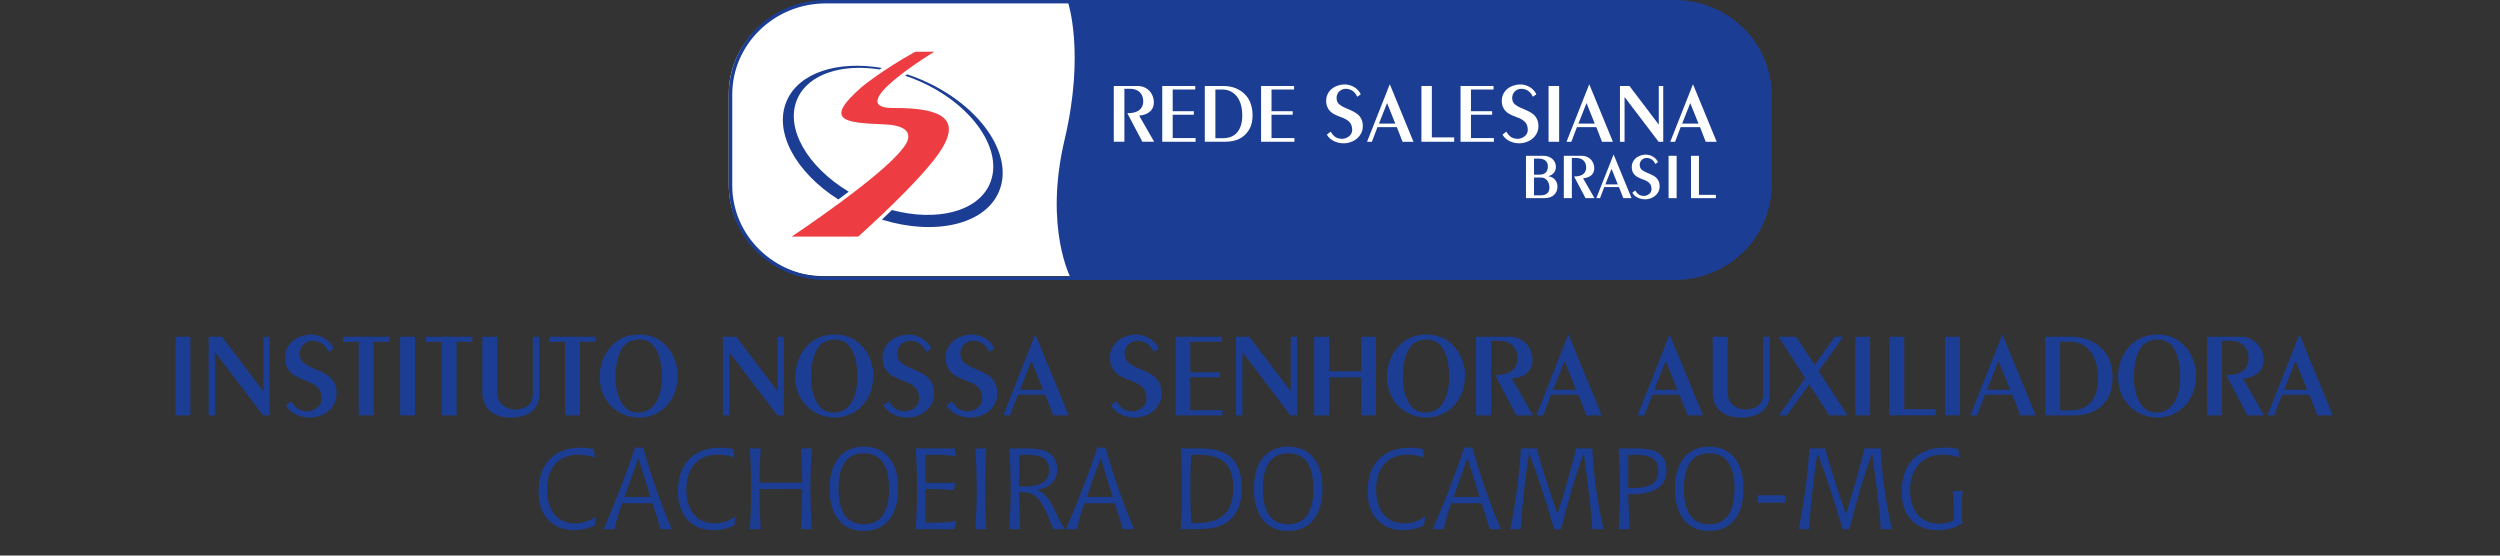
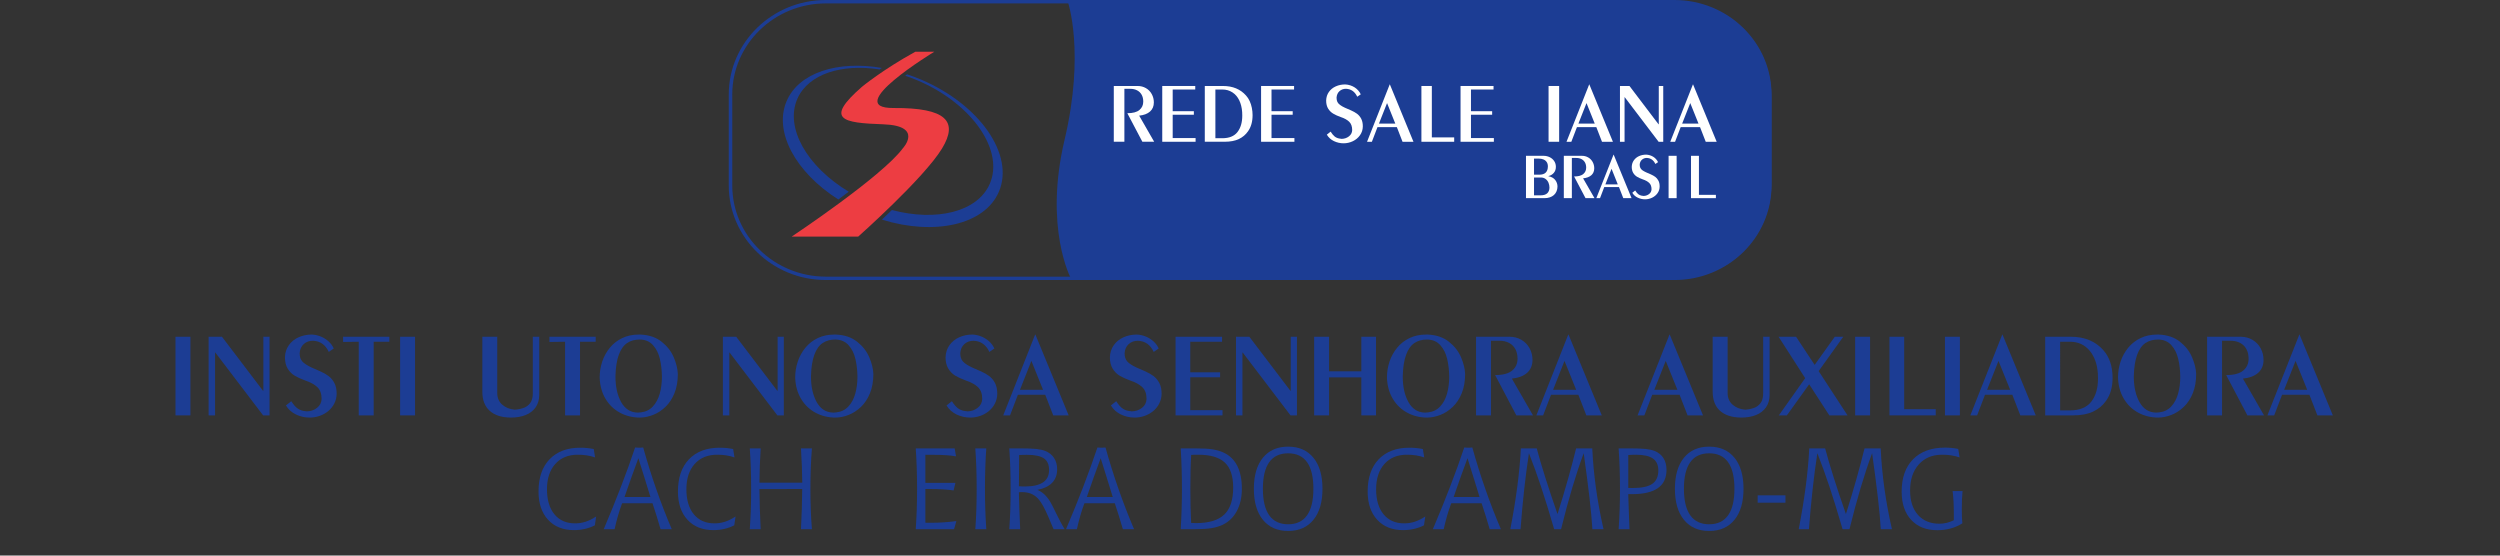
<svg xmlns="http://www.w3.org/2000/svg" version="1.1" id="Camada_1" x="0px" y="0px" width="360px" height="80px" viewBox="0 0 360 80" enable-background="new 0 0 360 80" xml:space="preserve">
  <rect x="0" y="0" width="360" height="80" fill="#333333" stroke="none" />
  <g>
    <g enable-background="new    ">
      <path fill="#1C3D94" d="M85.499,64.664l0.194,1.209c-0.366-0.133-0.755-0.234-1.167-0.297c-0.412-0.066-0.854-0.098-1.328-0.098    c-1.368,0-2.447,0.445-3.242,1.334c-0.793,0.893-1.19,2.105-1.19,3.639c0,1.537,0.358,2.742,1.074,3.611    c0.715,0.869,1.708,1.303,2.979,1.303c0.517,0,1.025-0.08,1.526-0.244s1.001-0.414,1.502-0.748l-0.186,1.27    c-0.441,0.23-0.916,0.402-1.424,0.52c-0.509,0.115-1.037,0.174-1.586,0.174c-1.571,0-2.815-0.498-3.729-1.492    c-0.916-0.996-1.373-2.35-1.373-4.063c0-1.99,0.53-3.541,1.591-4.648c1.06-1.107,2.54-1.664,4.44-1.664    c0.339,0,0.669,0.018,0.992,0.049C84.895,64.551,85.204,64.6,85.499,64.664z" />
      <path fill="#1C3D94" d="M91.456,64.438c0.156,0.012,0.275,0.02,0.359,0.023c0.084,0.006,0.161,0.008,0.23,0.008    c0.071,0,0.15-0.002,0.239-0.008c0.089-0.004,0.201-0.012,0.335-0.023c0.57,2.045,1.198,4.049,1.885,6.01    c0.686,1.963,1.43,3.881,2.232,5.758h-1.614c-0.205-0.703-0.403-1.363-0.593-1.98c-0.191-0.615-0.381-1.201-0.569-1.756h-4.377    c-0.226,0.604-0.428,1.217-0.605,1.836c-0.177,0.621-0.336,1.256-0.477,1.9h-1.566c0.904-2.125,1.733-4.17,2.49-6.137    S90.859,66.225,91.456,64.438z M91.925,65.986c-0.312,0.846-0.634,1.729-0.964,2.648c-0.332,0.92-0.675,1.896-1.029,2.93h3.729    c-0.264-0.861-0.538-1.75-0.82-2.66S92.252,67.021,91.925,65.986z" />
      <path fill="#1C3D94" d="M105.574,64.664l0.194,1.209c-0.366-0.133-0.754-0.234-1.167-0.297c-0.411-0.066-0.854-0.098-1.328-0.098    c-1.368,0-2.447,0.445-3.242,1.334c-0.793,0.893-1.19,2.105-1.19,3.639c0,1.537,0.358,2.742,1.074,3.611    c0.715,0.869,1.708,1.303,2.979,1.303c0.517,0,1.025-0.08,1.526-0.244c0.501-0.164,1.001-0.414,1.502-0.748l-0.186,1.27    c-0.441,0.23-0.916,0.402-1.424,0.52c-0.509,0.115-1.037,0.174-1.586,0.174c-1.571,0-2.815-0.498-3.729-1.492    c-0.916-0.996-1.372-2.35-1.372-4.063c0-1.99,0.529-3.541,1.591-4.648c1.06-1.107,2.54-1.664,4.439-1.664    c0.339,0,0.669,0.018,0.992,0.049C104.97,64.551,105.279,64.6,105.574,64.664z" />
      <path fill="#1C3D94" d="M107.972,64.566h1.565c-0.054,0.877-0.095,1.723-0.125,2.537c-0.029,0.816-0.047,1.617-0.052,2.404h6.167    c-0.011-0.791-0.031-1.596-0.061-2.41c-0.03-0.816-0.072-1.66-0.125-2.531h1.574c-0.071,0.877-0.124,1.805-0.162,2.785    c-0.038,0.98-0.056,1.996-0.056,3.051c0,0.969,0.018,1.936,0.052,2.902s0.09,1.934,0.166,2.9h-1.574    c0.054-1.074,0.095-2.09,0.125-3.045c0.029-0.955,0.047-1.869,0.052-2.742l-6.159,0.01c0.005,0.857,0.022,1.76,0.052,2.713    s0.072,1.977,0.125,3.066h-1.566c0.065-0.893,0.113-1.824,0.146-2.787c0.032-0.967,0.048-1.971,0.048-3.016    c0-1.039-0.017-2.039-0.048-3.002C108.084,66.436,108.037,65.492,107.972,64.566z" />
-       <path fill="#1C3D94" d="M124.392,64.316c1.555,0,2.767,0.533,3.637,1.6c0.869,1.064,1.303,2.555,1.303,4.471    c0,1.91-0.435,3.4-1.303,4.469c-0.869,1.066-2.082,1.602-3.637,1.602c-1.555,0-2.768-0.535-3.637-1.602    c-0.869-1.068-1.304-2.559-1.304-4.469c0-1.916,0.433-3.406,1.3-4.471C121.617,64.85,122.83,64.316,124.392,64.316z     M124.392,65.277c-1.211,0-2.12,0.426-2.728,1.279c-0.608,0.854-0.913,2.129-0.913,3.83c0,1.689,0.305,2.963,0.917,3.822    c0.61,0.859,1.519,1.287,2.724,1.287c1.2,0,2.105-0.428,2.716-1.287c0.611-0.859,0.916-2.133,0.916-3.822    c0-1.701-0.303-2.977-0.912-3.83S125.597,65.277,124.392,65.277z" />
      <path fill="#1C3D94" d="M131.866,64.566h5.602l0.201,1.148c-0.43-0.076-0.905-0.133-1.424-0.166    c-0.52-0.035-1.126-0.055-1.821-0.055h-1.17v4.037h4.327l-0.258,1.09c-0.479-0.068-0.994-0.121-1.546-0.152    c-0.551-0.033-1.167-0.051-1.844-0.051h-0.679v4.859h0.905c0.586,0,1.174-0.02,1.764-0.061c0.588-0.039,1.188-0.1,1.795-0.182    l-0.331,1.17h-5.521c0.064-0.893,0.113-1.824,0.145-2.787c0.032-0.967,0.049-1.971,0.049-3.016c0-1.039-0.017-2.039-0.049-3.002    C131.979,66.436,131.93,65.492,131.866,64.566z" />
      <path fill="#1C3D94" d="M140.446,64.566h1.582c-0.06,0.781-0.106,1.668-0.141,2.664c-0.035,0.994-0.052,2.049-0.052,3.156    c0,1.045,0.017,2.049,0.049,3.016c0.031,0.967,0.08,1.9,0.145,2.803h-1.582c0.065-0.893,0.113-1.822,0.146-2.787    c0.031-0.967,0.048-1.971,0.048-3.016c0-1.039-0.017-2.039-0.048-3C140.559,66.436,140.511,65.492,140.446,64.566z" />
      <path fill="#1C3D94" d="M145.337,76.205c0.065-0.893,0.113-1.822,0.145-2.787c0.032-0.967,0.048-1.971,0.048-3.016    s-0.017-2.053-0.048-3.021c-0.033-0.973-0.08-1.91-0.145-2.814h1.453c1.13,0,1.944,0.027,2.442,0.084    c0.498,0.059,0.918,0.148,1.263,0.279c0.549,0.209,0.975,0.545,1.279,1.004c0.303,0.463,0.456,1.002,0.456,1.629    c0,0.807-0.24,1.459-0.719,1.955c-0.479,0.5-1.191,0.84-2.138,1.021c0.355,0.141,0.682,0.346,0.981,0.619    c0.298,0.271,0.593,0.639,0.884,1.104c0.13,0.203,0.409,0.752,0.84,1.645c0.43,0.895,0.84,1.662,1.228,2.301h-1.591    c-0.62-1.512-1.088-2.566-1.409-3.166c-0.321-0.602-0.625-1.045-0.916-1.33c-0.296-0.289-0.621-0.504-0.977-0.641    c-0.354-0.137-0.775-0.205-1.259-0.205c-0.113,0-0.199,0-0.259,0.002c-0.059,0.004-0.116,0.01-0.169,0.021v0.273    c0,0.287,0.017,0.893,0.049,1.822c0.031,0.928,0.075,2.002,0.128,3.223h-1.564V76.205z M146.726,70.021    c0.231,0.018,0.401,0.027,0.509,0.029c0.107,0.004,0.207,0.004,0.298,0.004c1.188,0,2.076-0.197,2.66-0.59    c0.584-0.393,0.875-0.988,0.875-1.791c0-0.77-0.248-1.324-0.743-1.668c-0.495-0.342-1.315-0.512-2.461-0.512    c-0.285,0-0.507,0.004-0.666,0.01c-0.159,0.004-0.305,0.014-0.439,0.021c-0.006,0.43-0.011,1.152-0.017,2.168    C146.737,68.709,146.731,69.484,146.726,70.021z" />
      <path fill="#1C3D94" d="M158.028,64.438c0.155,0.012,0.275,0.02,0.359,0.023c0.084,0.006,0.16,0.008,0.23,0.008    c0.07,0,0.149-0.002,0.239-0.008c0.088-0.004,0.201-0.012,0.335-0.023c0.57,2.045,1.198,4.049,1.885,6.01    c0.686,1.963,1.43,3.881,2.232,5.758h-1.614c-0.205-0.703-0.403-1.363-0.594-1.98c-0.191-0.615-0.381-1.201-0.569-1.756h-4.375    c-0.226,0.604-0.429,1.217-0.605,1.836c-0.177,0.621-0.336,1.256-0.477,1.9h-1.567c0.905-2.125,1.734-4.17,2.491-6.137    C156.753,68.102,157.43,66.225,158.028,64.438z M158.496,65.986c-0.313,0.846-0.634,1.729-0.964,2.648    c-0.332,0.92-0.674,1.896-1.029,2.93h3.729c-0.264-0.861-0.538-1.75-0.82-2.66C159.129,67.994,158.824,67.021,158.496,65.986z" />
      <path fill="#1C3D94" d="M170.022,64.574l2.034-0.008c1.125,0,1.973,0.047,2.543,0.137c0.57,0.092,1.084,0.24,1.542,0.443    c0.894,0.398,1.565,1.037,2.014,1.914c0.45,0.877,0.674,1.986,0.674,3.326c0,1.227-0.239,2.285-0.714,3.184    c-0.475,0.896-1.153,1.559-2.03,1.99c-0.474,0.225-1.019,0.391-1.634,0.492s-1.414,0.152-2.394,0.152h-2.034    c0.059-0.994,0.104-1.975,0.133-2.941c0.03-0.965,0.044-1.926,0.044-2.877c0-0.963-0.014-1.932-0.044-2.904    C170.126,66.514,170.082,65.543,170.022,64.574z M171.523,75.295c0.021,0.006,0.051,0.008,0.089,0.008    c0.285,0.016,0.492,0.023,0.621,0.023c1.852,0,3.205-0.41,4.061-1.229c0.855-0.816,1.284-2.109,1.284-3.875    c0-1.658-0.401-2.861-1.203-3.615c-0.802-0.752-2.083-1.129-3.843-1.129c-0.242,0-0.436,0.002-0.582,0.008    c-0.146,0.006-0.285,0.014-0.42,0.023c-0.043,0.721-0.074,1.484-0.092,2.291c-0.02,0.809-0.028,1.674-0.028,2.6    c0,0.92,0.01,1.783,0.028,2.588C171.457,73.791,171.486,74.563,171.523,75.295z" />
      <path fill="#1C3D94" d="M185.497,64.316c1.554,0,2.766,0.533,3.636,1.6c0.869,1.064,1.305,2.555,1.305,4.471    c0,1.91-0.435,3.4-1.305,4.469c-0.87,1.066-2.082,1.602-3.636,1.602c-1.555,0-2.769-0.535-3.637-1.602    c-0.87-1.068-1.304-2.559-1.304-4.469c0-1.916,0.432-3.406,1.3-4.471C182.723,64.85,183.936,64.316,185.497,64.316z     M185.497,65.277c-1.211,0-2.121,0.426-2.729,1.279c-0.608,0.854-0.912,2.129-0.912,3.83c0,1.689,0.305,2.963,0.916,3.822    s1.52,1.287,2.725,1.287c1.199,0,2.105-0.428,2.717-1.287c0.609-0.859,0.915-2.133,0.915-3.822c0-1.701-0.304-2.977-0.911-3.83    C187.609,65.703,186.702,65.277,185.497,65.277z" />
      <path fill="#1C3D94" d="M204.894,64.664l0.194,1.209c-0.366-0.133-0.755-0.234-1.166-0.297c-0.411-0.066-0.855-0.098-1.329-0.098    c-1.366,0-2.446,0.445-3.241,1.334c-0.792,0.893-1.19,2.105-1.19,3.639c0,1.537,0.358,2.742,1.073,3.611s1.709,1.303,2.979,1.303    c0.517,0,1.025-0.08,1.525-0.244c0.503-0.164,1.002-0.414,1.503-0.748l-0.187,1.27c-0.44,0.23-0.916,0.402-1.424,0.52    c-0.51,0.115-1.038,0.174-1.587,0.174c-1.571,0-2.815-0.498-3.729-1.492c-0.915-0.996-1.372-2.35-1.372-4.063    c0-1.99,0.528-3.541,1.59-4.648c1.061-1.107,2.54-1.664,4.439-1.664c0.34,0,0.67,0.018,0.992,0.049    C204.288,64.551,204.598,64.6,204.894,64.664z" />
      <path fill="#1C3D94" d="M210.851,64.438c0.157,0.012,0.276,0.02,0.359,0.023c0.085,0.006,0.16,0.008,0.229,0.008    c0.071,0,0.15-0.002,0.239-0.008c0.089-0.004,0.201-0.012,0.336-0.023c0.57,2.045,1.198,4.049,1.884,6.01    c0.687,1.963,1.43,3.881,2.232,5.758h-1.613c-0.206-0.703-0.404-1.363-0.594-1.98c-0.191-0.615-0.38-1.201-0.569-1.756h-4.375    c-0.227,0.604-0.429,1.217-0.605,1.836c-0.178,0.621-0.336,1.256-0.477,1.9h-1.566c0.905-2.125,1.734-4.17,2.491-6.137    C209.577,68.1,210.255,66.225,210.851,64.438z M211.319,65.986c-0.312,0.846-0.633,1.729-0.965,2.648    c-0.33,0.92-0.674,1.896-1.027,2.93h3.729c-0.264-0.861-0.538-1.75-0.82-2.66S211.647,67.021,211.319,65.986z" />
      <path fill="#1C3D94" d="M219.004,64.566h2.285c0.317,1.199,0.731,2.607,1.242,4.221c0.511,1.615,1.096,3.363,1.751,5.24    c0.54-1.711,1.034-3.361,1.485-4.957c0.453-1.592,0.852-3.094,1.195-4.504h2.325c0.085,1.873,0.263,3.779,0.532,5.719    c0.269,1.939,0.633,3.914,1.09,5.92h-1.605c-0.071-1.215-0.209-2.723-0.417-4.523c-0.207-1.799-0.484-3.939-0.835-6.422    c-0.571,1.547-1.122,3.211-1.654,4.996c-0.534,1.789-1.068,3.771-1.606,5.949H223.8c-0.689-2.371-1.32-4.416-1.894-6.135    c-0.574-1.715-1.153-3.32-1.74-4.813c-0.247,1.605-0.472,3.326-0.678,5.168c-0.204,1.84-0.383,3.766-0.532,5.777h-1.471    c0.421-2.174,0.756-4.227,1.01-6.162C218.748,68.107,218.918,66.283,219.004,64.566z" />
      <path fill="#1C3D94" d="M233.082,64.566h1.453c1.13,0,1.944,0.027,2.441,0.084c0.497,0.059,0.919,0.148,1.265,0.279    c0.563,0.223,0.994,0.564,1.291,1.029c0.296,0.467,0.443,1.037,0.443,1.715c0,1.164-0.415,2.035-1.243,2.617    c-0.827,0.578-2.069,0.869-3.721,0.869c-0.06,0-0.149-0.002-0.271-0.008s-0.211-0.006-0.271,0c0.027,0.99,0.056,1.881,0.086,2.674    c0.028,0.791,0.061,1.584,0.092,2.379h-1.565c0.063-0.893,0.112-1.824,0.145-2.787c0.032-0.967,0.049-1.971,0.049-3.016    c0-1.039-0.017-2.039-0.049-3.002C233.195,66.436,233.146,65.492,233.082,64.566z M234.471,70.256c0.069,0,0.175,0.004,0.311,0.01    c0.138,0.006,0.237,0.008,0.302,0.008c1.308,0,2.254-0.197,2.839-0.596c0.583-0.398,0.876-1.047,0.876-1.939    c0-0.779-0.262-1.352-0.78-1.715s-1.349-0.545-2.489-0.545c-0.168,0-0.339,0.004-0.514,0.012s-0.356,0.021-0.544,0.035V70.256    L234.471,70.256z" />
      <path fill="#1C3D94" d="M246.127,64.316c1.556,0,2.767,0.533,3.636,1.6c0.87,1.064,1.304,2.555,1.304,4.471    c0,1.91-0.434,3.4-1.304,4.469c-0.869,1.066-2.08,1.602-3.636,1.602c-1.557,0-2.768-0.535-3.638-1.602    c-0.868-1.068-1.303-2.559-1.303-4.469c0-1.916,0.432-3.406,1.299-4.471C243.353,64.85,244.565,64.316,246.127,64.316z     M246.127,65.277c-1.212,0-2.121,0.426-2.729,1.279c-0.608,0.854-0.913,2.129-0.913,3.83c0,1.689,0.307,2.963,0.917,3.822    s1.519,1.287,2.725,1.287c1.2,0,2.104-0.428,2.716-1.287s0.916-2.133,0.916-3.822c0-1.701-0.305-2.977-0.912-3.83    S247.331,65.277,246.127,65.277z" />
      <path fill="#1C3D94" d="M253.102,71.33h4.003v1.057h-4.003V71.33z" />
      <path fill="#1C3D94" d="M260.534,64.566h2.285c0.317,1.199,0.731,2.607,1.242,4.221c0.511,1.615,1.096,3.363,1.752,5.24    c0.539-1.711,1.034-3.361,1.485-4.957c0.453-1.592,0.852-3.094,1.194-4.504h2.325c0.086,1.873,0.264,3.779,0.532,5.719    c0.27,1.939,0.633,3.914,1.09,5.92h-1.605c-0.07-1.215-0.209-2.723-0.417-4.523c-0.207-1.799-0.484-3.939-0.835-6.422    c-0.571,1.547-1.121,3.211-1.654,4.996c-0.533,1.789-1.067,3.771-1.606,5.949h-0.992c-0.688-2.371-1.32-4.416-1.893-6.135    c-0.574-1.715-1.153-3.32-1.74-4.813c-0.248,1.605-0.474,3.326-0.678,5.168c-0.204,1.84-0.383,3.766-0.532,5.777h-1.471    c0.42-2.174,0.755-4.227,1.009-6.162C260.278,68.107,260.449,66.283,260.534,64.566z" />
      <path fill="#1C3D94" d="M281.983,64.639l0.202,1.234c-0.371-0.133-0.765-0.234-1.179-0.297c-0.416-0.066-0.861-0.098-1.341-0.098    c-1.404,0-2.523,0.463-3.358,1.396c-0.834,0.93-1.252,2.184-1.252,3.76c0,1.492,0.379,2.662,1.131,3.51    c0.753,0.848,1.787,1.27,3.1,1.27c0.35,0,0.693-0.039,1.027-0.121c0.338-0.08,0.684-0.209,1.038-0.381V74.09    c0-0.711-0.015-1.34-0.045-1.889c-0.028-0.549-0.074-1.045-0.132-1.486h1.436c-0.037,0.34-0.065,0.723-0.085,1.152    c-0.02,0.426-0.027,0.92-0.027,1.479c0,0.453,0.007,0.838,0.021,1.154c0.012,0.318,0.034,0.604,0.061,0.857    c-0.528,0.334-1.093,0.582-1.695,0.746c-0.604,0.164-1.24,0.244-1.914,0.244c-1.592,0-2.847-0.494-3.761-1.484    c-0.915-0.988-1.372-2.346-1.372-4.068c0-1.996,0.55-3.553,1.65-4.67c1.101-1.115,2.639-1.672,4.613-1.672    c0.268,0,0.558,0.012,0.867,0.043C281.276,64.525,281.617,64.574,281.983,64.639z" />
    </g>
    <g>
-       <path fill="#FFFFFF" d="M241.064,0.403H118.47c-7.458,0-13.529,5.885-13.529,13.117v13.112c0,7.233,6.07,13.118,13.529,13.118    h122.594c7.463,0,13.531-5.885,13.531-13.118V13.52C254.596,6.288,248.527,0.403,241.064,0.403" />
      <path fill="#1C3D94" d="M255.099,26.342v-12.36c0-7.586-6.031-13.738-13.472-13.738h-87.86c0,0,2.513,7.259-0.475,19.918    c-2.987,12.66,0.914,19.918,0.914,19.918h87.421C249.065,40.081,255.099,33.931,255.099,26.342" />
      <path fill="#1C3D94" d="M254.596,26.717c0,7.233-6.048,13.12-13.484,13.12H118.929c-7.433,0-13.483-5.887-13.483-13.12V13.606    c0-7.233,6.049-13.116,13.483-13.116h122.183c7.437,0,13.484,5.882,13.484,13.116V26.717z M241.111,0H118.929    c-7.713,0-13.987,6.103-13.987,13.606v13.111c0,7.506,6.274,13.608,13.987,13.608h122.183c7.713,0,13.987-6.101,13.987-13.608    V13.606C255.099,6.103,248.824,0,241.111,0" />
      <path fill="#FFFFFF" d="M160.386,12.382h3.426c0.444,0,0.844,0.103,1.201,0.309c0.357,0.205,0.637,0.492,0.839,0.859    c0.201,0.368,0.302,0.765,0.302,1.196c0,0.552-0.184,0.989-0.551,1.316c-0.366,0.327-0.887,0.523-1.563,0.593l2.162,3.759h-1.701    l-2.167-4.112c0.794,0,1.374-0.154,1.742-0.464c0.369-0.309,0.551-0.709,0.551-1.205c0-0.381-0.075-0.706-0.227-0.983    c-0.15-0.273-0.367-0.485-0.646-0.633c-0.28-0.15-0.61-0.226-0.992-0.226h-0.851v7.623h-1.526L160.386,12.382L160.386,12.382z" />
      <polygon fill="#FFFFFF" points="167.364,12.382 172.116,12.382 172.116,12.89 168.867,12.89 168.867,16.013 171.915,16.013     171.915,16.522 168.867,16.522 168.867,19.881 172.165,19.881 172.165,20.415 167.364,20.415   " />
      <path fill="#FFFFFF" d="M175.016,19.905h0.981c0.996,0,1.728-0.294,2.191-0.883c0.463-0.59,0.698-1.379,0.698-2.368    c0-0.223-0.006-0.392-0.014-0.507c-0.044-0.643-0.185-1.208-0.42-1.698c-0.236-0.491-0.564-0.874-0.985-1.147    c-0.421-0.274-0.907-0.413-1.459-0.413h-0.992V19.905z M173.491,12.382h2.615c1.407,0,2.514,0.458,3.322,1.373    c0.209,0.229,0.385,0.496,0.525,0.799c0.14,0.303,0.244,0.63,0.313,0.98c0.071,0.35,0.106,0.701,0.106,1.048    c0,0.944-0.221,1.719-0.66,2.33c-0.331,0.479-0.769,0.85-1.313,1.109c-0.544,0.262-1.234,0.392-2.071,0.392h-2.838L173.491,12.382    L173.491,12.382z" />
      <polygon fill="#FFFFFF" points="181.596,12.382 186.347,12.382 186.347,12.89 183.097,12.89 183.097,16.013 186.148,16.013     186.148,16.522 183.097,16.522 183.097,19.881 186.396,19.881 186.396,20.415 181.596,20.415   " />
      <path fill="#FFFFFF" d="M191.063,19.391l0.546-0.436c0.205,0.32,0.397,0.552,0.581,0.699c0.184,0.148,0.407,0.245,0.664,0.293    c0.043,0.01,0.101,0.018,0.182,0.026c0.081,0.009,0.143,0.017,0.179,0.024c0.395-0.014,0.741-0.133,1.034-0.363    c0.295-0.23,0.451-0.527,0.465-0.896c0-0.527-0.144-0.93-0.433-1.21c-0.288-0.277-0.696-0.504-1.225-0.676    c-0.408-0.145-0.765-0.306-1.066-0.484c-0.303-0.179-0.548-0.42-0.739-0.729c-0.188-0.309-0.285-0.696-0.285-1.165    c0.016-0.48,0.15-0.895,0.401-1.243c0.247-0.349,0.58-0.614,0.991-0.797c0.411-0.184,0.866-0.276,1.357-0.276    c0.244,0.012,0.483,0.055,0.719,0.129c0.231,0.076,0.441,0.172,0.628,0.292c0.187,0.118,0.362,0.266,0.52,0.442    c0.156,0.177,0.283,0.365,0.368,0.564l-0.507,0.344c-0.339-0.731-0.881-1.111-1.623-1.144c-0.371,0-0.681,0.115-0.934,0.342    c-0.255,0.228-0.393,0.54-0.423,0.934c0,0.246,0.043,0.453,0.121,0.619c0.085,0.163,0.217,0.312,0.391,0.44    c0.174,0.129,0.406,0.26,0.693,0.392c0.262,0.114,0.558,0.242,0.885,0.384c0.328,0.144,0.615,0.305,0.856,0.482    c0.241,0.178,0.444,0.416,0.601,0.711c0.156,0.296,0.237,0.667,0.237,1.113c-0.006,0.472-0.142,0.893-0.405,1.266    c-0.263,0.375-0.608,0.663-1.031,0.865c-0.424,0.201-0.868,0.302-1.333,0.302c-0.485,0-0.947-0.104-1.391-0.316    C191.651,20.111,191.31,19.802,191.063,19.391" />
      <path fill="#FFFFFF" d="M198.568,17.8h2.356l-1.188-2.956L198.568,17.8z M196.854,20.415l3.264-8.257h0.025l3.396,8.257h-1.575    l-0.816-2.107h-2.792l-0.804,2.107H196.854z" />
      <polygon fill="#FFFFFF" points="204.683,12.382 206.184,12.382 206.184,19.785 209.403,19.785 209.403,20.415 204.683,20.415       " />
      <polygon fill="#FFFFFF" points="210.318,12.382 215.069,12.382 215.069,12.89 211.819,12.89 211.819,16.013 214.869,16.013     214.869,16.522 211.819,16.522 211.819,19.881 215.117,19.881 215.117,20.415 210.318,20.415   " />
-       <path fill="#FFFFFF" d="M216.354,19.391l0.545-0.436c0.204,0.32,0.395,0.552,0.581,0.699c0.183,0.148,0.406,0.245,0.664,0.293    c0.042,0.01,0.1,0.018,0.182,0.026c0.081,0.009,0.142,0.017,0.178,0.024c0.395-0.014,0.74-0.133,1.032-0.363    c0.295-0.23,0.453-0.527,0.466-0.896c0-0.527-0.143-0.93-0.433-1.21c-0.287-0.277-0.696-0.504-1.226-0.676    c-0.408-0.145-0.765-0.306-1.066-0.484c-0.303-0.179-0.548-0.42-0.738-0.729c-0.185-0.309-0.284-0.696-0.284-1.165    c0.015-0.48,0.15-0.895,0.401-1.243c0.247-0.349,0.579-0.614,0.992-0.797c0.41-0.184,0.864-0.276,1.355-0.276    c0.245,0.012,0.484,0.055,0.72,0.129c0.231,0.076,0.44,0.172,0.626,0.292c0.19,0.118,0.364,0.266,0.521,0.442    c0.156,0.177,0.279,0.365,0.37,0.564l-0.51,0.344c-0.338-0.731-0.879-1.111-1.622-1.144c-0.371,0-0.685,0.115-0.934,0.342    c-0.255,0.228-0.393,0.54-0.424,0.934c0,0.246,0.042,0.453,0.122,0.619c0.084,0.163,0.215,0.312,0.389,0.44    c0.177,0.129,0.407,0.26,0.694,0.392c0.263,0.114,0.555,0.242,0.887,0.384c0.33,0.144,0.614,0.305,0.855,0.482    c0.242,0.178,0.443,0.416,0.6,0.711c0.156,0.296,0.236,0.667,0.236,1.113c-0.005,0.472-0.142,0.893-0.4,1.266    c-0.266,0.375-0.611,0.663-1.037,0.865c-0.424,0.201-0.867,0.302-1.331,0.302c-0.484,0-0.946-0.104-1.388-0.316    C216.941,20.111,216.601,19.802,216.354,19.391" />
      <rect x="222.993" y="12.382" fill="#FFFFFF" width="1.524" height="8.033" />
      <path fill="#FFFFFF" d="M227.29,17.8h2.354l-1.187-2.956L227.29,17.8z M225.577,20.415l3.264-8.257h0.023l3.395,8.257h-1.573    l-0.816-2.107h-2.791l-0.806,2.107H225.577z" />
      <polygon fill="#FFFFFF" points="233.274,12.382 234.644,12.382 238.828,17.895 238.865,17.895 238.865,12.382 239.507,12.382     239.507,20.415 238.839,20.415 233.958,13.992 233.937,13.992 233.937,20.415 233.274,20.415   " />
      <path fill="#FFFFFF" d="M242.229,17.8h2.356l-1.188-2.956L242.229,17.8z M240.518,20.415l3.261-8.257h0.024l3.398,8.257h-1.576    l-0.819-2.107h-2.79l-0.804,2.107H240.518z" />
      <path fill="#FFFFFF" d="M220.899,28.132h0.894c0.474,0,0.815-0.104,1.023-0.311c0.204-0.207,0.306-0.479,0.306-0.811    c0-0.241-0.048-0.471-0.139-0.699c-0.096-0.223-0.237-0.404-0.424-0.541c-0.188-0.139-0.412-0.209-0.671-0.209h-0.989V28.132z     M220.899,25.156h0.756c0.826,0,1.24-0.403,1.24-1.214c-0.004-0.256-0.067-0.466-0.188-0.632c-0.124-0.167-0.282-0.287-0.478-0.36    c-0.192-0.074-0.413-0.111-0.652-0.111h-0.679V25.156z M219.743,22.437h2.533c0.316,0,0.613,0.067,0.885,0.2    c0.271,0.132,0.485,0.321,0.646,0.56c0.159,0.242,0.24,0.519,0.24,0.831c0,0.35-0.101,0.64-0.302,0.87    c-0.199,0.231-0.459,0.384-0.778,0.458v0.017c0.447,0.086,0.779,0.27,0.991,0.552c0.215,0.282,0.32,0.594,0.32,0.933    c0,0.247-0.047,0.479-0.136,0.689c-0.09,0.211-0.213,0.39-0.377,0.536c-0.162,0.146-0.359,0.258-0.588,0.334    c-0.232,0.08-0.498,0.118-0.79,0.118h-2.646v-6.098H219.743z" />
      <path fill="#FFFFFF" d="M225.194,22.437h2.599c0.337,0,0.643,0.078,0.912,0.235c0.272,0.156,0.483,0.374,0.638,0.651    c0.149,0.278,0.229,0.583,0.229,0.909c0,0.417-0.141,0.75-0.419,0.999c-0.277,0.248-0.676,0.397-1.188,0.449l1.643,2.854h-1.293    l-1.645-3.123c0.603,0,1.044-0.116,1.323-0.352c0.276-0.234,0.417-0.54,0.417-0.916c0-0.288-0.057-0.535-0.171-0.744    c-0.115-0.208-0.28-0.37-0.491-0.481c-0.216-0.114-0.464-0.171-0.753-0.171h-0.647v5.786h-1.157v-6.097H225.194z" />
      <path fill="#FFFFFF" d="M231.174,26.55h1.786l-0.899-2.244L231.174,26.55z M229.87,28.535l2.479-6.267h0.02l2.575,6.267h-1.192    l-0.622-1.597h-2.118l-0.609,1.597H229.87z" />
      <path fill="#FFFFFF" d="M235.049,27.759l0.416-0.333c0.154,0.243,0.3,0.419,0.439,0.532c0.14,0.112,0.306,0.186,0.504,0.222    c0.029,0.007,0.076,0.011,0.14,0.017c0.061,0.007,0.105,0.014,0.132,0.02c0.302-0.011,0.563-0.101,0.787-0.275    c0.222-0.176,0.341-0.401,0.354-0.679c0-0.401-0.11-0.708-0.331-0.918c-0.221-0.211-0.529-0.384-0.93-0.516    c-0.309-0.111-0.582-0.233-0.81-0.366c-0.228-0.135-0.416-0.32-0.56-0.554c-0.144-0.235-0.219-0.529-0.219-0.884    c0.014-0.364,0.113-0.68,0.306-0.942c0.189-0.266,0.438-0.468,0.753-0.608c0.312-0.138,0.657-0.208,1.032-0.208    c0.184,0.01,0.368,0.042,0.543,0.098c0.177,0.058,0.339,0.131,0.479,0.222c0.144,0.09,0.274,0.201,0.395,0.336    c0.119,0.137,0.213,0.278,0.279,0.427l-0.386,0.263c-0.258-0.554-0.667-0.844-1.233-0.87c-0.279,0-0.516,0.088-0.705,0.26    c-0.191,0.173-0.301,0.409-0.32,0.709c0,0.188,0.031,0.343,0.097,0.469c0.061,0.125,0.16,0.237,0.292,0.336    c0.135,0.096,0.31,0.196,0.527,0.295c0.2,0.088,0.425,0.185,0.674,0.293c0.249,0.109,0.465,0.231,0.651,0.365    c0.181,0.135,0.336,0.316,0.453,0.541c0.122,0.226,0.181,0.507,0.181,0.845c-0.002,0.359-0.104,0.679-0.305,0.963    c-0.201,0.283-0.464,0.501-0.786,0.655c-0.319,0.152-0.66,0.229-1.014,0.229c-0.367,0-0.718-0.08-1.054-0.241    C235.496,28.307,235.235,28.069,235.049,27.759" />
      <rect x="240.277" y="22.436" fill="#FFFFFF" width="1.158" height="6.099" />
      <polygon fill="#FFFFFF" points="243.505,22.437 244.646,22.437 244.646,28.057 247.088,28.057 247.088,28.535 243.505,28.535       " />
      <path fill="#ED3D42" d="M134.537,7.452c0,0-13.472,8.154-5.86,8.102c7.609-0.051,9.352,1.928,6.966,5.844    c-2.615,4.292-12.061,12.671-12.061,12.671h-9.579c0,0,12.999-8.64,15.999-12.706c0,0,3.059-3.261-2.818-3.464    c-5.878-0.206-8.494-0.668-3.059-5.402c0,0,2.956-2.447,7.677-5.045H134.537z" />
      <path fill="#1C3D94" d="M132.665,11.472c-0.682-0.29-1.363-0.546-2.044-0.771c-0.023,0.019-0.047,0.036-0.075,0.055    c-0.066,0.051-0.129,0.097-0.195,0.147c0.717,0.241,1.437,0.522,2.153,0.84c7.643,3.404,12.121,10.018,10.003,14.775    c-1.784,4.007-7.685,5.417-14.069,3.725c-0.504,0.486-0.989,0.95-1.446,1.38c7.579,2.354,14.811,0.76,16.85-4.015    C146.112,22.304,141.104,15.078,132.665,11.472" />
      <path fill="#1C3D94" d="M114.834,14.197c1.575-3.537,6.351-5.048,11.835-4.196c0.105-0.07,0.21-0.144,0.32-0.216    c-6.358-1.091-11.959,0.661-13.714,4.77c-1.908,4.467,1.336,10.289,7.442,14.171c0.496-0.367,0.997-0.74,1.498-1.121    C116.212,23.997,112.972,18.378,114.834,14.197" />
    </g>
    <g enable-background="new    ">
      <path fill="#1C3D94" d="M25.269,48.492h2.15v11.322h-2.15V48.492z" />
      <path fill="#1C3D94" d="M30.042,48.492h1.92l5.91,7.777h0.051v-7.777h0.892v11.322h-0.926l-6.886-9.053h-0.035v9.053h-0.926    V48.492z" />
      <path fill="#1C3D94" d="M41.175,58.383l0.768-0.611c0.284,0.447,0.558,0.773,0.82,0.98s0.572,0.346,0.93,0.416    c0.09,0.016,0.184,0.029,0.279,0.039c0.095,0.01,0.17,0.021,0.224,0.031c0.563-0.016,1.05-0.186,1.461-0.51    c0.411-0.322,0.629-0.746,0.655-1.271c0-0.744-0.202-1.311-0.606-1.699c-0.404-0.391-0.984-0.709-1.736-0.961    c-0.6-0.217-1.106-0.445-1.518-0.688c-0.411-0.244-0.75-0.584-1.018-1.018c-0.268-0.436-0.401-0.986-0.401-1.648    c0.02-0.66,0.207-1.238,0.562-1.738c0.354-0.5,0.823-0.879,1.408-1.139c0.584-0.262,1.22-0.391,1.909-0.391    c0.444,0.02,0.876,0.117,1.295,0.289c0.419,0.174,0.791,0.41,1.116,0.705c0.324,0.295,0.571,0.633,0.739,1.014l-0.717,0.492    c-0.479-1.035-1.242-1.57-2.292-1.609c-0.521,0-0.959,0.162-1.316,0.484c-0.356,0.32-0.552,0.76-0.586,1.316    c0,0.504,0.127,0.896,0.382,1.18s0.692,0.572,1.312,0.865c0.455,0.197,0.894,0.389,1.316,0.578    c0.422,0.186,0.804,0.404,1.144,0.654s0.621,0.584,0.843,1.002c0.221,0.418,0.333,0.939,0.333,1.559    c-0.009,0.506-0.122,0.975-0.341,1.402c-0.219,0.428-0.513,0.791-0.881,1.096c-0.368,0.301-0.784,0.533-1.244,0.691    c-0.461,0.158-0.938,0.238-1.43,0.238c-0.697,0-1.353-0.15-1.97-0.449C41.997,59.385,41.519,58.951,41.175,58.383z" />
      <path fill="#1C3D94" d="M49.405,48.492h6.66v0.717h-2.256v10.605h-2.15V49.209l-2.252,0.033L49.405,48.492L49.405,48.492z" />
      <path fill="#1C3D94" d="M57.618,48.492h2.15v11.322h-2.15V48.492z" />
-       <path fill="#1C3D94" d="M61.343,48.492h6.66v0.717h-2.256v10.605h-2.15V49.209l-2.252,0.033L61.343,48.492L61.343,48.492z" />
      <path fill="#1C3D94" d="M71.604,48.492v8.105c0,0.697,0.242,1.258,0.724,1.68c0.482,0.422,1.084,0.66,1.808,0.715    c0.577-0.035,1.09-0.156,1.54-0.367c0.368-0.213,0.634-0.475,0.8-0.785s0.25-0.711,0.25-1.203V48.49h0.926v8.355    c0,0.707-0.172,1.309-0.517,1.805c-0.344,0.494-0.822,0.865-1.433,1.111c-0.611,0.244-1.314,0.369-2.108,0.369    c-0.683,0-1.285-0.086-1.807-0.258c-0.522-0.174-0.956-0.42-1.3-0.742c-0.347-0.322-0.604-0.709-0.774-1.162    c-0.171-0.455-0.256-0.965-0.256-1.531V48.49h2.148V48.492z" />
      <path fill="#1C3D94" d="M79.118,48.492h6.661v0.717h-2.256v10.605h-2.15V49.209l-2.253,0.033L79.118,48.492L79.118,48.492z" />
      <path fill="#1C3D94" d="M92.208,48.176c1.249,0.053,2.273,0.4,3.072,1.039c0.799,0.637,1.379,1.383,1.741,2.236    c0.361,0.852,0.557,1.648,0.588,2.387c0,1.059-0.162,1.986-0.489,2.789c-0.326,0.801-0.761,1.459-1.306,1.975    c-0.545,0.518-1.135,0.898-1.769,1.145c-0.634,0.248-1.265,0.377-1.891,0.385c-1.035,0-1.989-0.23-2.86-0.693s-1.57-1.129-2.093-2    c-0.524-0.869-0.806-1.889-0.85-3.059c0-0.803,0.124-1.574,0.371-2.314c0.247-0.742,0.615-1.408,1.101-1.998    c0.486-0.592,1.083-1.055,1.788-1.389c0.706-0.336,1.495-0.502,2.369-0.502H92.208z M92.123,48.893    c-0.711,0-1.318,0.168-1.822,0.506c-0.503,0.336-0.901,0.898-1.19,1.684c-0.29,0.785-0.453,1.82-0.486,3.105    c0,1.496,0.275,2.738,0.827,3.723c0.551,0.984,1.348,1.488,2.389,1.504c0.117-0.021,0.262-0.033,0.435-0.033    c0.705-0.078,1.286-0.363,1.74-0.854c0.455-0.492,0.786-1.113,0.993-1.861c0.207-0.748,0.309-1.563,0.309-2.443    c-0.015-0.926-0.114-1.779-0.301-2.563c-0.186-0.785-0.515-1.438-0.985-1.961C93.561,49.174,92.925,48.904,92.123,48.893z" />
      <path fill="#1C3D94" d="M104.095,48.492h1.92l5.91,7.777h0.051v-7.777h0.892v11.322h-0.926l-6.886-9.053h-0.035v9.053h-0.926    V48.492L104.095,48.492z" />
      <path fill="#1C3D94" d="M120.364,48.176c1.249,0.053,2.273,0.4,3.073,1.039c0.799,0.637,1.378,1.383,1.74,2.236    c0.361,0.852,0.558,1.648,0.588,2.387c0,1.059-0.163,1.986-0.489,2.789c-0.326,0.801-0.761,1.459-1.306,1.975    c-0.545,0.518-1.135,0.898-1.769,1.145c-0.633,0.248-1.264,0.377-1.89,0.385c-1.035,0-1.988-0.23-2.86-0.693    c-0.872-0.463-1.57-1.129-2.093-2c-0.524-0.869-0.806-1.889-0.85-3.059c0-0.803,0.124-1.574,0.372-2.314    c0.247-0.742,0.614-1.408,1.1-1.998c0.486-0.592,1.083-1.055,1.788-1.389c0.706-0.336,1.495-0.502,2.369-0.502H120.364z     M120.278,48.893c-0.711,0-1.318,0.168-1.822,0.506c-0.503,0.336-0.9,0.898-1.19,1.684s-0.452,1.82-0.486,3.105    c0,1.496,0.276,2.738,0.828,3.723c0.551,0.984,1.348,1.488,2.389,1.504c0.117-0.021,0.262-0.033,0.435-0.033    c0.705-0.078,1.286-0.363,1.742-0.854c0.455-0.492,0.786-1.113,0.991-1.861s0.309-1.563,0.309-2.443    c-0.014-0.926-0.114-1.779-0.301-2.563c-0.186-0.785-0.515-1.438-0.985-1.961C121.716,49.174,121.081,48.904,120.278,48.893z" />
-       <path fill="#1C3D94" d="M127.215,58.383l0.768-0.611c0.285,0.447,0.558,0.773,0.82,0.98c0.262,0.207,0.572,0.346,0.929,0.416    c0.091,0.016,0.184,0.029,0.28,0.039c0.096,0.01,0.17,0.021,0.224,0.031c0.563-0.016,1.051-0.186,1.461-0.51    c0.41-0.322,0.629-0.746,0.655-1.271c0-0.744-0.202-1.311-0.606-1.699s-0.982-0.709-1.736-0.959    c-0.6-0.219-1.106-0.447-1.517-0.689c-0.411-0.244-0.75-0.584-1.018-1.018c-0.268-0.436-0.401-0.986-0.401-1.648    c0.02-0.658,0.207-1.238,0.562-1.738c0.355-0.498,0.823-0.879,1.408-1.139c0.584-0.26,1.221-0.391,1.91-0.391    c0.443,0.02,0.875,0.117,1.294,0.289c0.42,0.174,0.792,0.41,1.117,0.705c0.324,0.297,0.57,0.635,0.738,1.016l-0.717,0.492    c-0.478-1.035-1.242-1.57-2.291-1.609c-0.521,0-0.96,0.16-1.316,0.484c-0.356,0.32-0.553,0.76-0.587,1.316    c0,0.502,0.128,0.896,0.382,1.18c0.254,0.283,0.692,0.572,1.312,0.865c0.455,0.195,0.894,0.389,1.316,0.576    s0.804,0.404,1.143,0.654s0.621,0.584,0.842,1.002c0.222,0.42,0.333,0.941,0.333,1.559c-0.009,0.508-0.122,0.975-0.341,1.402    c-0.219,0.43-0.513,0.793-0.881,1.096c-0.368,0.301-0.784,0.533-1.244,0.691s-0.937,0.238-1.429,0.238    c-0.696,0-1.353-0.15-1.969-0.449C128.038,59.387,127.56,58.951,127.215,58.383z" />
      <path fill="#1C3D94" d="M136.304,58.383l0.768-0.611c0.284,0.447,0.558,0.773,0.82,0.98c0.262,0.207,0.572,0.346,0.93,0.416    c0.09,0.016,0.184,0.029,0.279,0.039c0.095,0.01,0.17,0.021,0.224,0.031c0.563-0.016,1.05-0.186,1.461-0.51    c0.411-0.322,0.629-0.746,0.655-1.271c0-0.744-0.202-1.311-0.606-1.699c-0.404-0.389-0.983-0.709-1.736-0.959    c-0.6-0.219-1.106-0.447-1.518-0.689c-0.411-0.244-0.75-0.584-1.018-1.018c-0.268-0.436-0.401-0.986-0.401-1.648    c0.02-0.658,0.207-1.238,0.562-1.738c0.354-0.498,0.823-0.879,1.408-1.139c0.584-0.26,1.22-0.391,1.909-0.391    c0.443,0.02,0.875,0.117,1.295,0.289c0.419,0.174,0.791,0.41,1.116,0.705c0.324,0.297,0.57,0.635,0.739,1.016l-0.717,0.492    c-0.479-1.035-1.242-1.57-2.292-1.609c-0.521,0-0.959,0.16-1.316,0.484c-0.356,0.32-0.553,0.76-0.586,1.316    c0,0.502,0.127,0.896,0.382,1.18c0.254,0.283,0.692,0.572,1.312,0.865c0.455,0.195,0.894,0.389,1.316,0.576    s0.804,0.404,1.144,0.654c0.339,0.25,0.621,0.584,0.843,1.002c0.221,0.42,0.332,0.941,0.332,1.559    c-0.008,0.508-0.122,0.975-0.341,1.402c-0.219,0.43-0.513,0.793-0.881,1.096c-0.369,0.301-0.784,0.533-1.244,0.691    c-0.461,0.158-0.938,0.238-1.429,0.238c-0.697,0-1.353-0.15-1.97-0.449C137.126,59.387,136.648,58.951,136.304,58.383z" />
      <path fill="#1C3D94" d="M144.466,59.814l4.595-11.639h0.034l4.792,11.639h-2.222l-1.152-2.969h-3.934l-1.135,2.969H144.466z     M146.877,56.129h3.32l-1.677-4.16L146.877,56.129z" />
      <path fill="#1C3D94" d="M159.967,58.383l0.769-0.611c0.284,0.447,0.558,0.773,0.819,0.98c0.262,0.207,0.572,0.346,0.93,0.416    c0.091,0.016,0.184,0.029,0.279,0.039c0.096,0.01,0.17,0.021,0.224,0.031c0.563-0.016,1.051-0.186,1.461-0.51    c0.411-0.322,0.629-0.746,0.655-1.271c0-0.744-0.202-1.311-0.606-1.699s-0.983-0.709-1.736-0.959    c-0.601-0.219-1.107-0.447-1.518-0.689c-0.411-0.244-0.75-0.584-1.018-1.018c-0.268-0.436-0.401-0.986-0.401-1.648    c0.02-0.658,0.207-1.238,0.562-1.738c0.354-0.498,0.823-0.879,1.408-1.139c0.585-0.26,1.22-0.391,1.91-0.391    c0.444,0.02,0.875,0.117,1.295,0.289c0.419,0.174,0.792,0.41,1.116,0.705c0.324,0.297,0.57,0.635,0.738,1.016l-0.717,0.492    c-0.478-1.035-1.241-1.57-2.291-1.609c-0.521,0-0.959,0.16-1.316,0.484c-0.356,0.32-0.553,0.76-0.586,1.316    c0,0.502,0.127,0.896,0.382,1.18s0.692,0.572,1.311,0.865c0.456,0.195,0.895,0.389,1.317,0.576s0.804,0.404,1.143,0.654    c0.339,0.25,0.622,0.584,0.843,1.002c0.222,0.42,0.333,0.941,0.333,1.559c-0.009,0.508-0.122,0.975-0.341,1.402    c-0.219,0.43-0.514,0.793-0.881,1.096c-0.368,0.301-0.784,0.533-1.244,0.691c-0.461,0.158-0.937,0.238-1.429,0.238    c-0.697,0-1.353-0.15-1.97-0.449C160.79,59.387,160.311,58.951,159.967,58.383z" />
      <path fill="#1C3D94" d="M169.281,48.492h6.694v0.717h-4.578v4.404h4.296v0.715h-4.296v4.736h4.646v0.75h-6.763V48.492z" />
      <path fill="#1C3D94" d="M177.985,48.492h1.92l5.91,7.777h0.052v-7.777h0.891v11.322h-0.925l-6.886-9.053h-0.035v9.053h-0.926    V48.492z" />
      <path fill="#1C3D94" d="M189.237,48.492h2.149v4.979h4.647v-4.979h2.115v11.322h-2.115v-5.471h-4.647v5.471h-2.149V48.492z" />
      <path fill="#1C3D94" d="M205.577,48.176c1.25,0.053,2.272,0.4,3.073,1.039c0.798,0.637,1.379,1.383,1.74,2.236    c0.36,0.852,0.557,1.648,0.589,2.387c0,1.059-0.162,1.986-0.489,2.789c-0.326,0.801-0.761,1.459-1.306,1.975    c-0.544,0.518-1.135,0.898-1.769,1.145c-0.635,0.248-1.265,0.377-1.89,0.385c-1.036,0-1.99-0.23-2.861-0.693    c-0.872-0.463-1.569-1.129-2.092-2c-0.524-0.869-0.808-1.889-0.85-3.059c0-0.803,0.123-1.574,0.37-2.314    c0.247-0.742,0.615-1.408,1.103-1.998c0.486-0.592,1.081-1.055,1.787-1.389c0.705-0.336,1.495-0.502,2.368-0.502H205.577z     M205.492,48.893c-0.712,0-1.318,0.168-1.821,0.506c-0.504,0.336-0.901,0.898-1.191,1.684s-0.453,1.82-0.486,3.105    c0,1.496,0.275,2.738,0.827,3.723s1.349,1.488,2.391,1.504c0.115-0.021,0.262-0.033,0.435-0.033    c0.705-0.078,1.285-0.363,1.74-0.854c0.456-0.492,0.786-1.113,0.991-1.861c0.207-0.748,0.31-1.563,0.31-2.443    c-0.014-0.926-0.114-1.779-0.301-2.563c-0.186-0.785-0.516-1.438-0.986-1.961C206.929,49.174,206.295,48.904,205.492,48.893z" />
      <path fill="#1C3D94" d="M212.55,48.492h4.822c0.633,0,1.201,0.146,1.705,0.441s0.896,0.695,1.178,1.205    c0.281,0.508,0.423,1.072,0.423,1.689c0,0.781-0.257,1.4-0.771,1.857c-0.513,0.457-1.248,0.734-2.199,0.834l3.041,5.295h-2.396    l-3.055-5.803c1.117,0,1.936-0.217,2.453-0.65c0.518-0.432,0.776-1.002,0.776-1.709c0-0.527-0.105-0.988-0.317-1.379    s-0.515-0.691-0.907-0.898c-0.395-0.205-0.859-0.309-1.394-0.309h-1.208v10.748h-2.149V48.492H212.55z" />
      <path fill="#1C3D94" d="M221.236,59.814l4.594-11.639h0.034l4.792,11.639h-2.223l-1.151-2.969h-3.934l-1.136,2.969H221.236z     M223.646,56.129h3.321l-1.679-4.16L223.646,56.129z" />
      <path fill="#1C3D94" d="M235.81,59.814l4.597-11.639h0.033l4.793,11.639h-2.224l-1.151-2.969h-3.935l-1.136,2.969H235.81z     M238.222,56.129h3.32l-1.677-4.16L238.222,56.129z" />
      <path fill="#1C3D94" d="M248.777,48.492v8.105c0,0.697,0.241,1.258,0.723,1.68s1.085,0.66,1.807,0.715    c0.577-0.035,1.091-0.156,1.54-0.367c0.368-0.213,0.634-0.475,0.8-0.785s0.249-0.711,0.249-1.203V48.49h0.927v8.355    c0,0.707-0.171,1.309-0.516,1.805c-0.345,0.494-0.822,0.865-1.434,1.111c-0.61,0.244-1.313,0.369-2.107,0.369    c-0.683,0-1.285-0.086-1.808-0.258c-0.521-0.174-0.955-0.42-1.301-0.742s-0.604-0.709-0.775-1.162    c-0.171-0.455-0.256-0.965-0.256-1.531V48.49h2.151V48.492z" />
      <path fill="#1C3D94" d="M256.115,48.492h2.519l2.675,4.053l2.9-4.053h1.222l-3.547,4.945l4.16,6.377h-2.624l-2.9-4.475    l-3.213,4.475h-1.157l3.795-5.361L256.115,48.492z" />
      <path fill="#1C3D94" d="M267.141,48.492h2.15v11.322h-2.15V48.492z" />
      <path fill="#1C3D94" d="M272.086,48.492h2.116v10.432h4.544v0.891h-6.66V48.492L272.086,48.492z" />
      <path fill="#1C3D94" d="M280.072,48.492h2.151v11.322h-2.151V48.492z" />
      <path fill="#1C3D94" d="M283.73,59.814l4.594-11.639h0.034l4.792,11.639h-2.223l-1.152-2.969h-3.934l-1.135,2.969H283.73z     M286.141,56.129h3.321l-1.679-4.16L286.141,56.129z" />
      <path fill="#1C3D94" d="M294.508,48.492h3.688c1.982,0,3.546,0.645,4.687,1.936c0.886,0.996,1.328,2.324,1.328,3.986    c0,1.328-0.31,2.422-0.927,3.285c-0.463,0.668-1.082,1.189-1.852,1.559c-0.772,0.371-1.745,0.557-2.92,0.557h-4.004V48.492z     M296.658,59.098h1.381c1.408,0,2.439-0.414,3.092-1.242c0.653-0.83,0.98-1.941,0.98-3.336c0-0.314-0.006-0.555-0.018-0.717    c-0.089-1.373-0.49-2.482-1.204-3.328c-0.714-0.844-1.657-1.266-2.833-1.266h-1.398V59.098z" />
      <path fill="#1C3D94" d="M310.849,48.176c1.249,0.053,2.272,0.4,3.072,1.039c0.799,0.637,1.38,1.383,1.74,2.236    c0.36,0.852,0.557,1.648,0.589,2.387c0,1.059-0.162,1.986-0.488,2.789c-0.326,0.801-0.761,1.459-1.307,1.975    c-0.543,0.518-1.134,0.898-1.769,1.145c-0.633,0.248-1.265,0.377-1.89,0.385c-1.035,0-1.989-0.23-2.861-0.693    c-0.871-0.463-1.568-1.129-2.091-2c-0.525-0.869-0.809-1.889-0.85-3.059c0-0.803,0.122-1.574,0.371-2.314    c0.247-0.742,0.614-1.408,1.101-1.998c0.487-0.592,1.082-1.055,1.788-1.389c0.705-0.336,1.496-0.502,2.369-0.502H310.849z     M310.764,48.893c-0.712,0-1.319,0.168-1.822,0.506c-0.504,0.336-0.901,0.898-1.19,1.684c-0.29,0.785-0.452,1.82-0.486,3.105    c0,1.496,0.275,2.738,0.828,3.723c0.55,0.984,1.348,1.488,2.39,1.504c0.115-0.021,0.262-0.033,0.434-0.033    c0.705-0.078,1.285-0.363,1.741-0.854c0.456-0.492,0.786-1.113,0.992-1.861s0.309-1.563,0.309-2.443    c-0.015-0.926-0.114-1.779-0.3-2.563c-0.188-0.785-0.516-1.438-0.987-1.961C312.199,49.174,311.565,48.904,310.764,48.893z" />
      <path fill="#1C3D94" d="M317.82,48.492h4.823c0.632,0,1.2,0.146,1.704,0.441s0.896,0.695,1.178,1.205    c0.281,0.508,0.424,1.072,0.424,1.689c0,0.781-0.258,1.4-0.77,1.857c-0.514,0.457-1.248,0.734-2.2,0.834l3.042,5.295h-2.397    l-3.055-5.803c1.117,0,1.937-0.217,2.453-0.65c0.518-0.432,0.776-1.002,0.776-1.709c0-0.527-0.105-0.988-0.317-1.379    s-0.516-0.691-0.908-0.898c-0.395-0.205-0.858-0.309-1.393-0.309h-1.208v10.748h-2.15V48.492H317.82z" />
      <path fill="#1C3D94" d="M326.507,59.814l4.596-11.639h0.034l4.791,11.639h-2.224l-1.151-2.969h-3.934l-1.135,2.969H326.507z     M328.917,56.129h3.32l-1.676-4.16L328.917,56.129z" />
    </g>
  </g>
</svg>